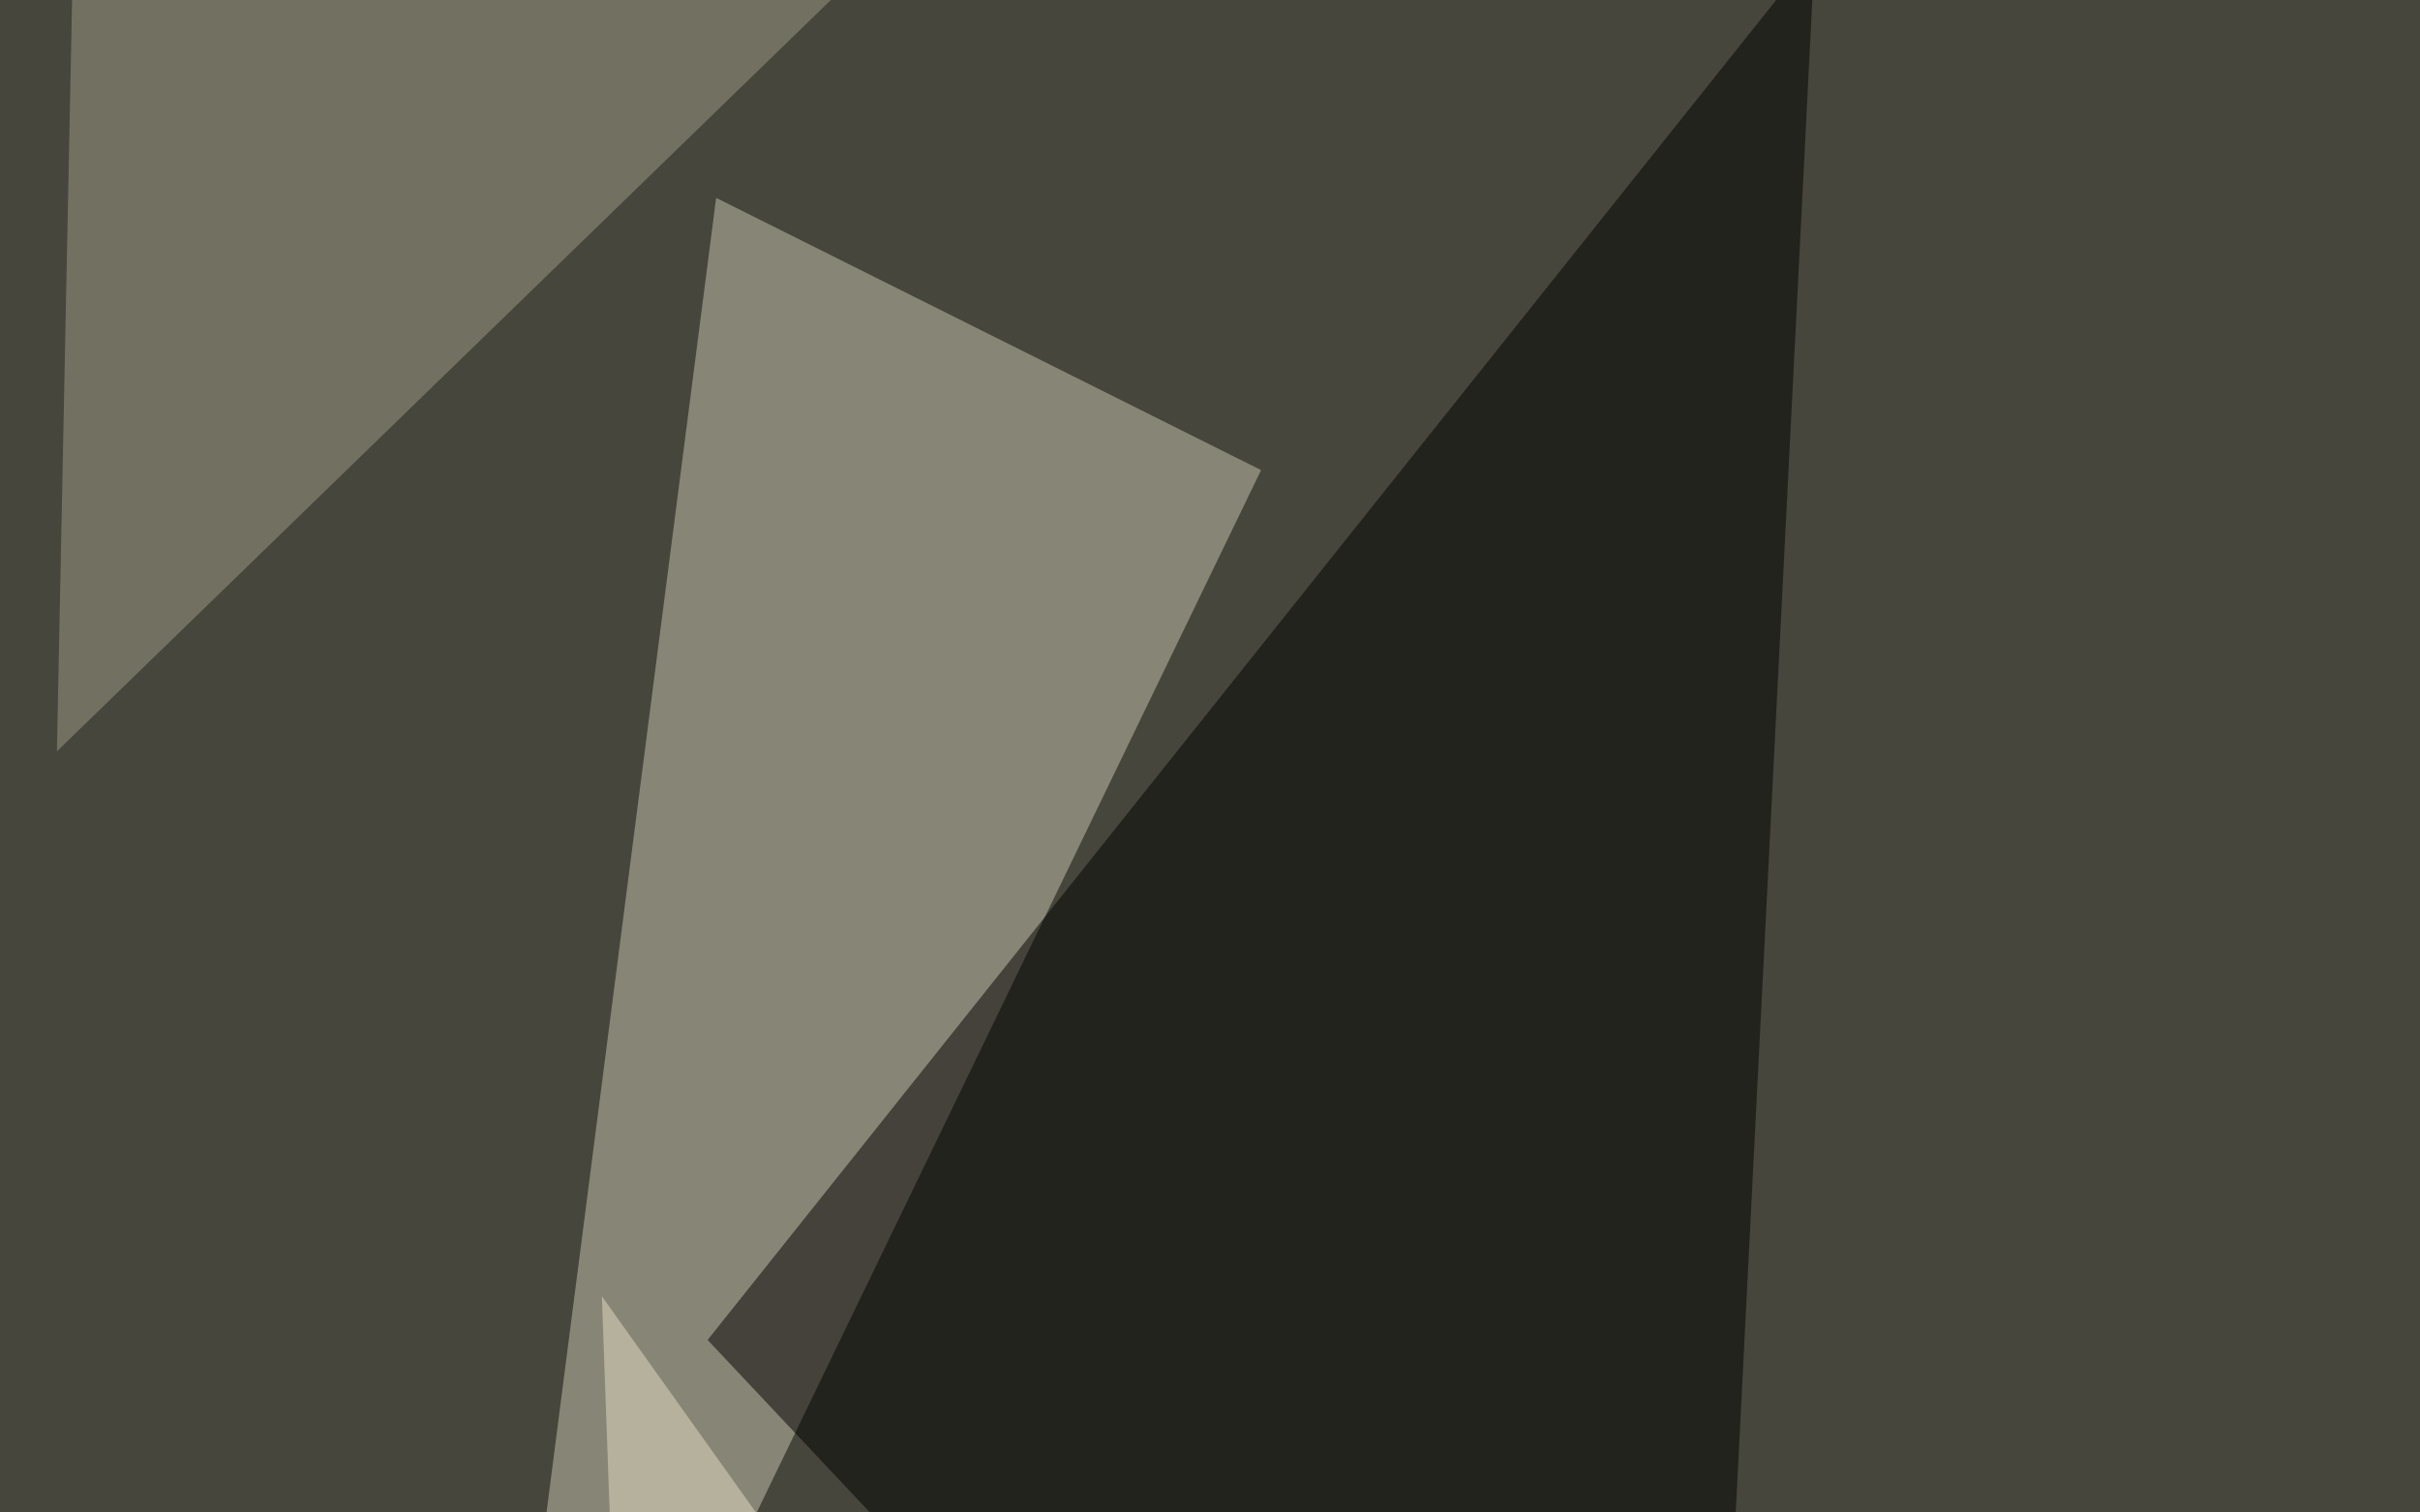
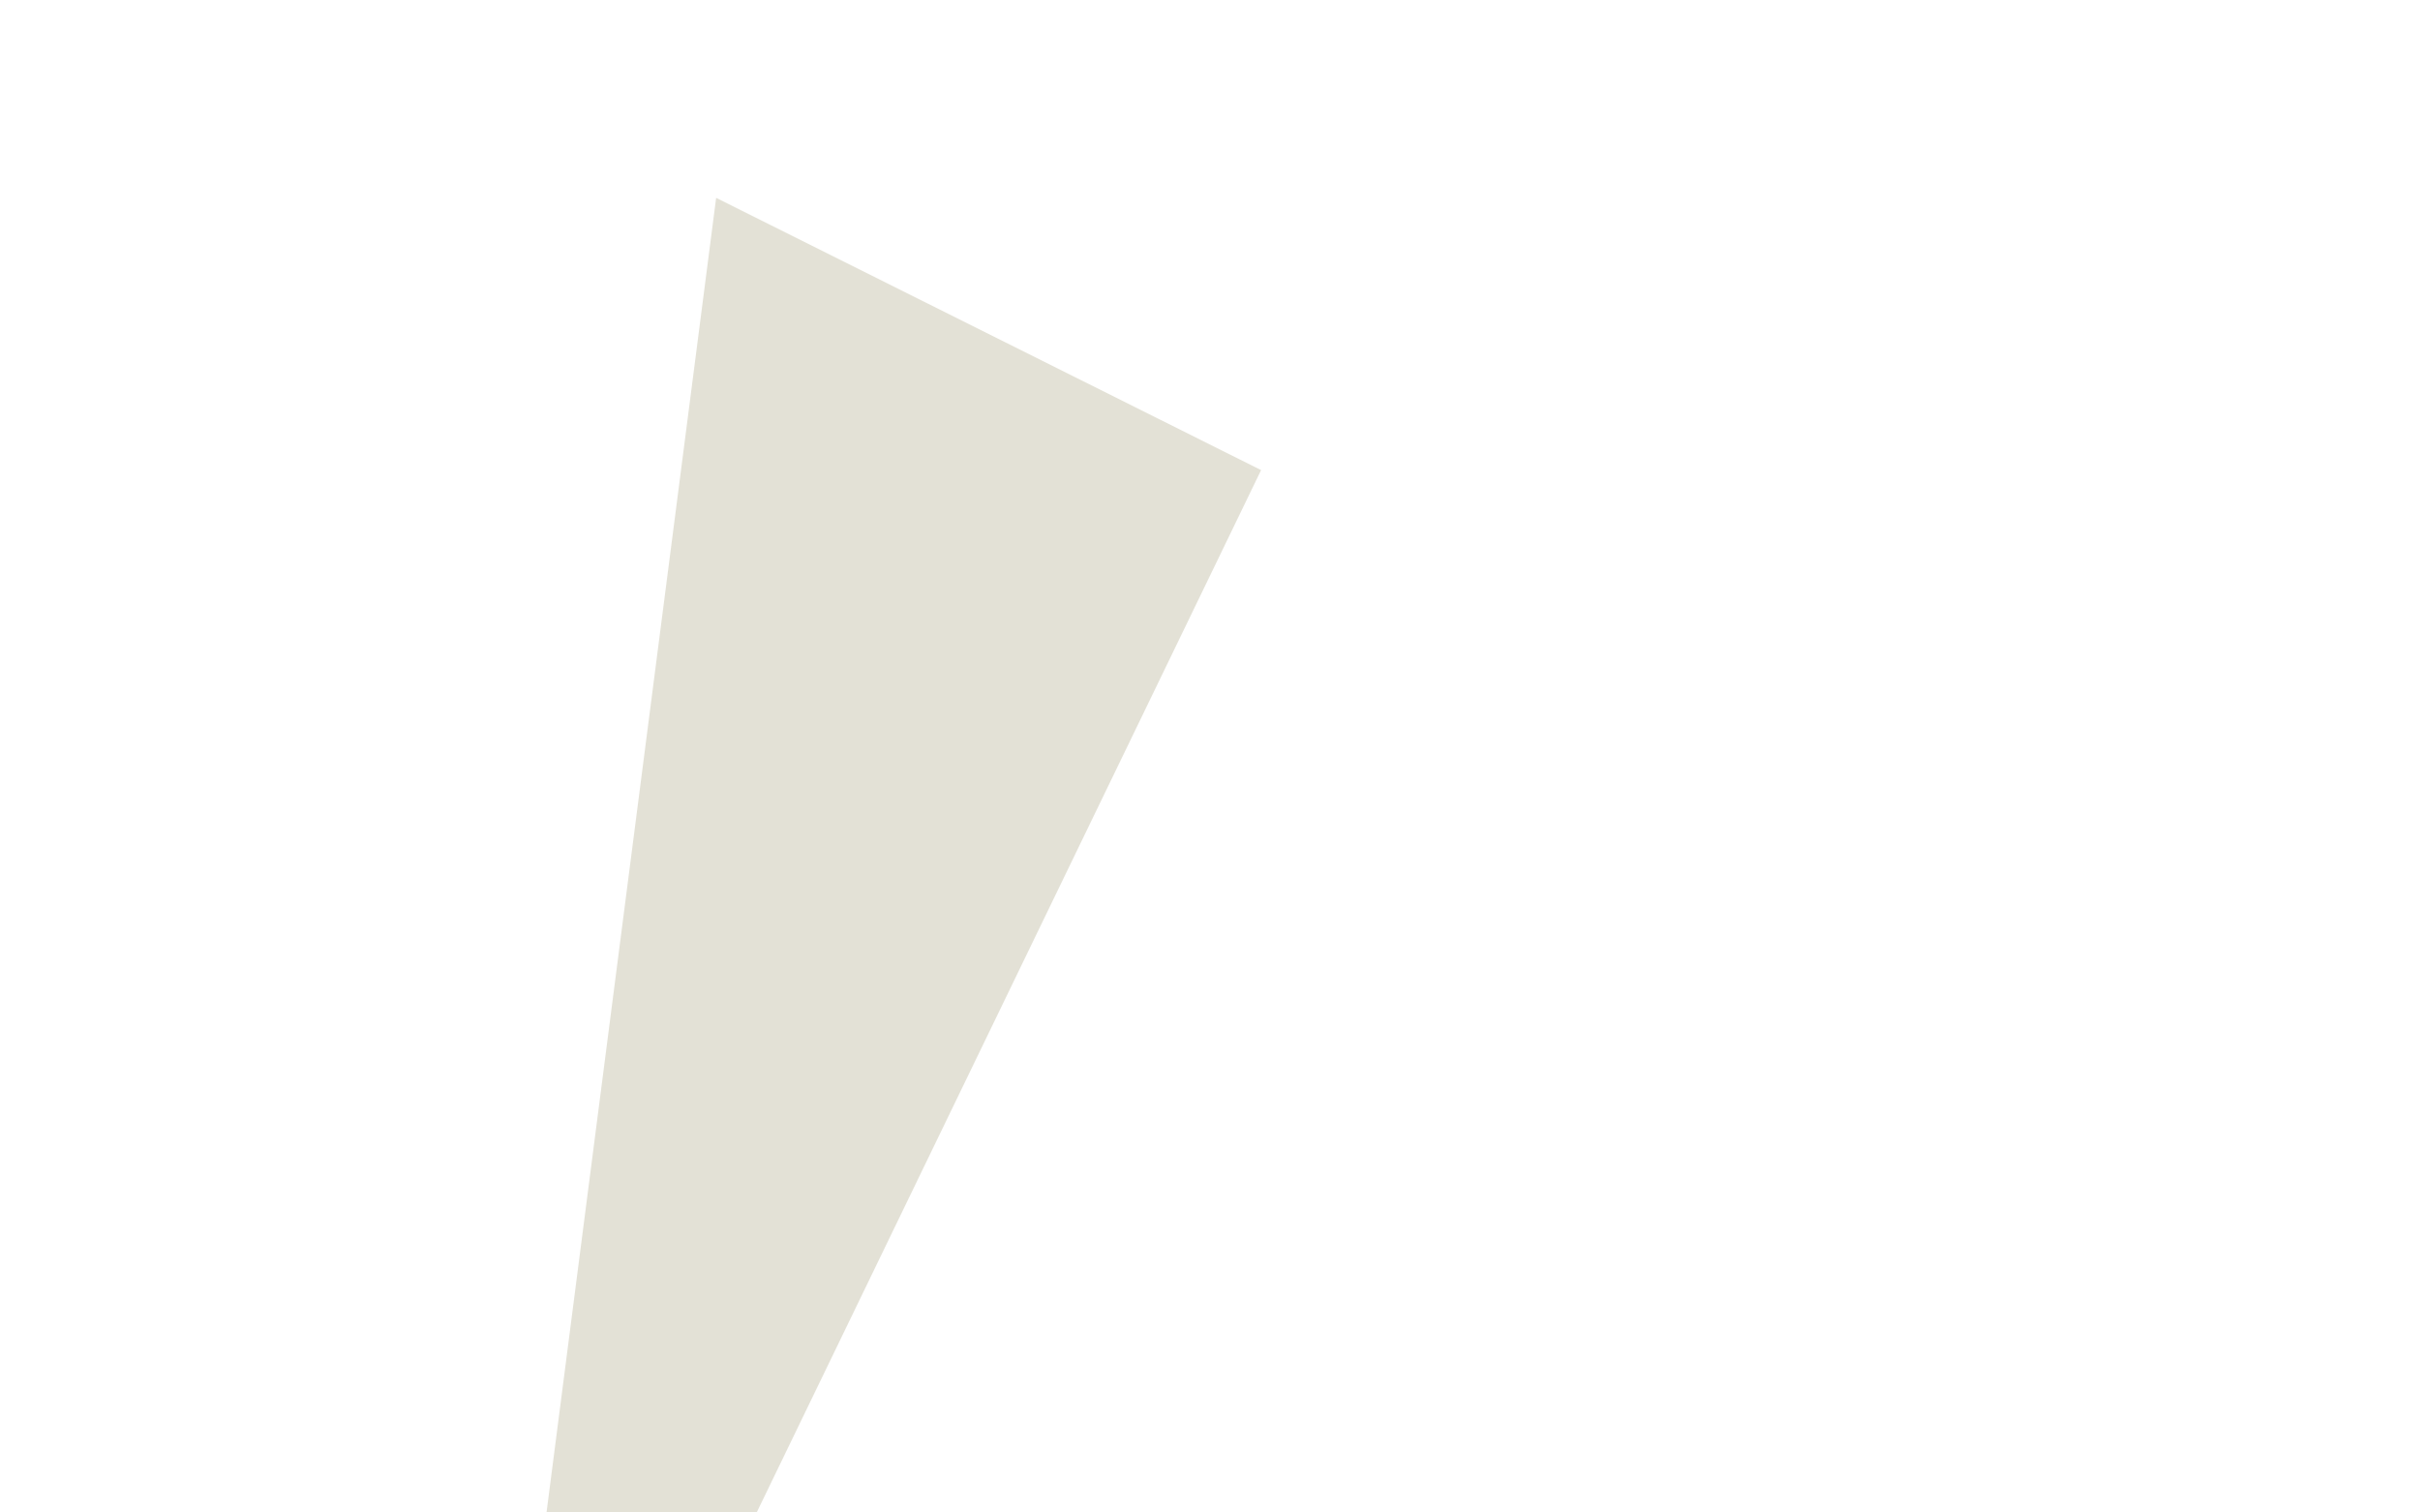
<svg xmlns="http://www.w3.org/2000/svg" width="1080" height="675">
  <filter id="a">
    <feGaussianBlur stdDeviation="55" />
  </filter>
-   <rect width="100%" height="100%" fill="#47463c" />
  <g filter="url(#a)">
    <g fill-opacity=".5">
      <path fill="#c8c5ae" d="M209.8 939.3l109.8-851 243.2 121.5z" />
-       <path d="M809.9-21.6l-55 1086.4L315.8 598z" />
-       <path fill="#e3dfc6" d="M492.2 892.2L280.4 904l-11.8-325.5z" />
-       <path fill="#9e9c87" d="M433.4-60.8l-408 396.1 8-396z" />
    </g>
  </g>
</svg>